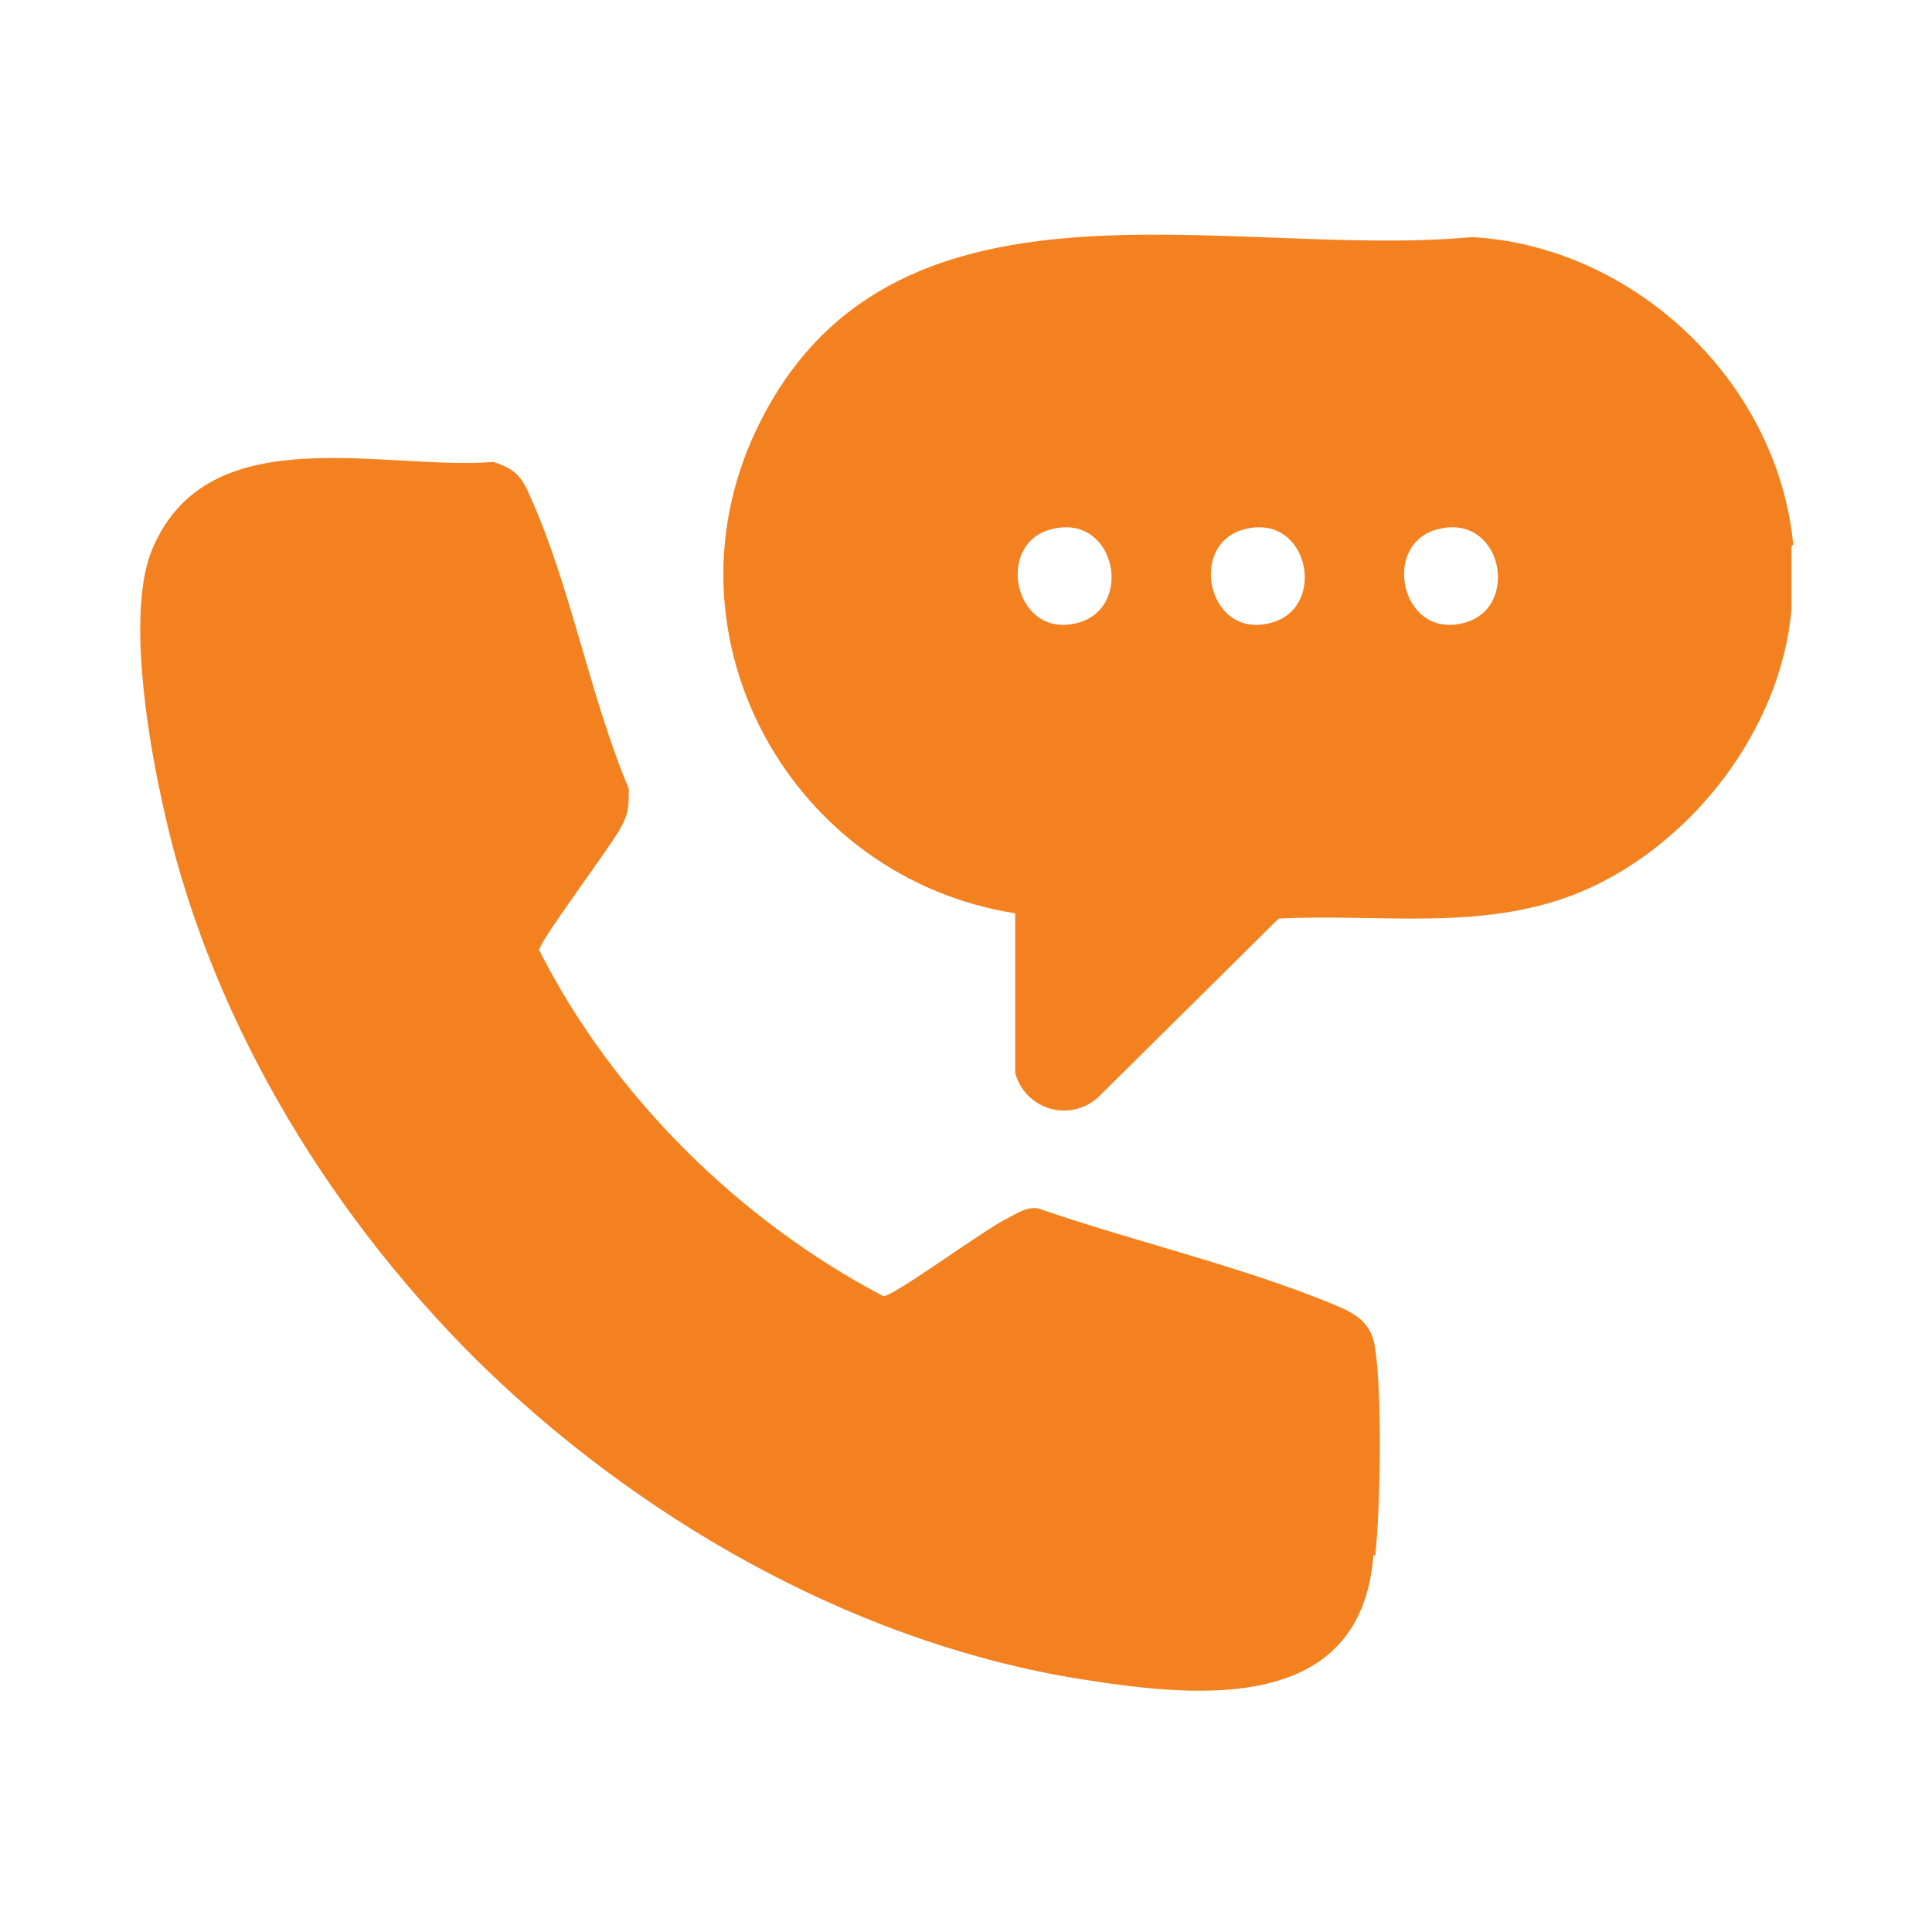
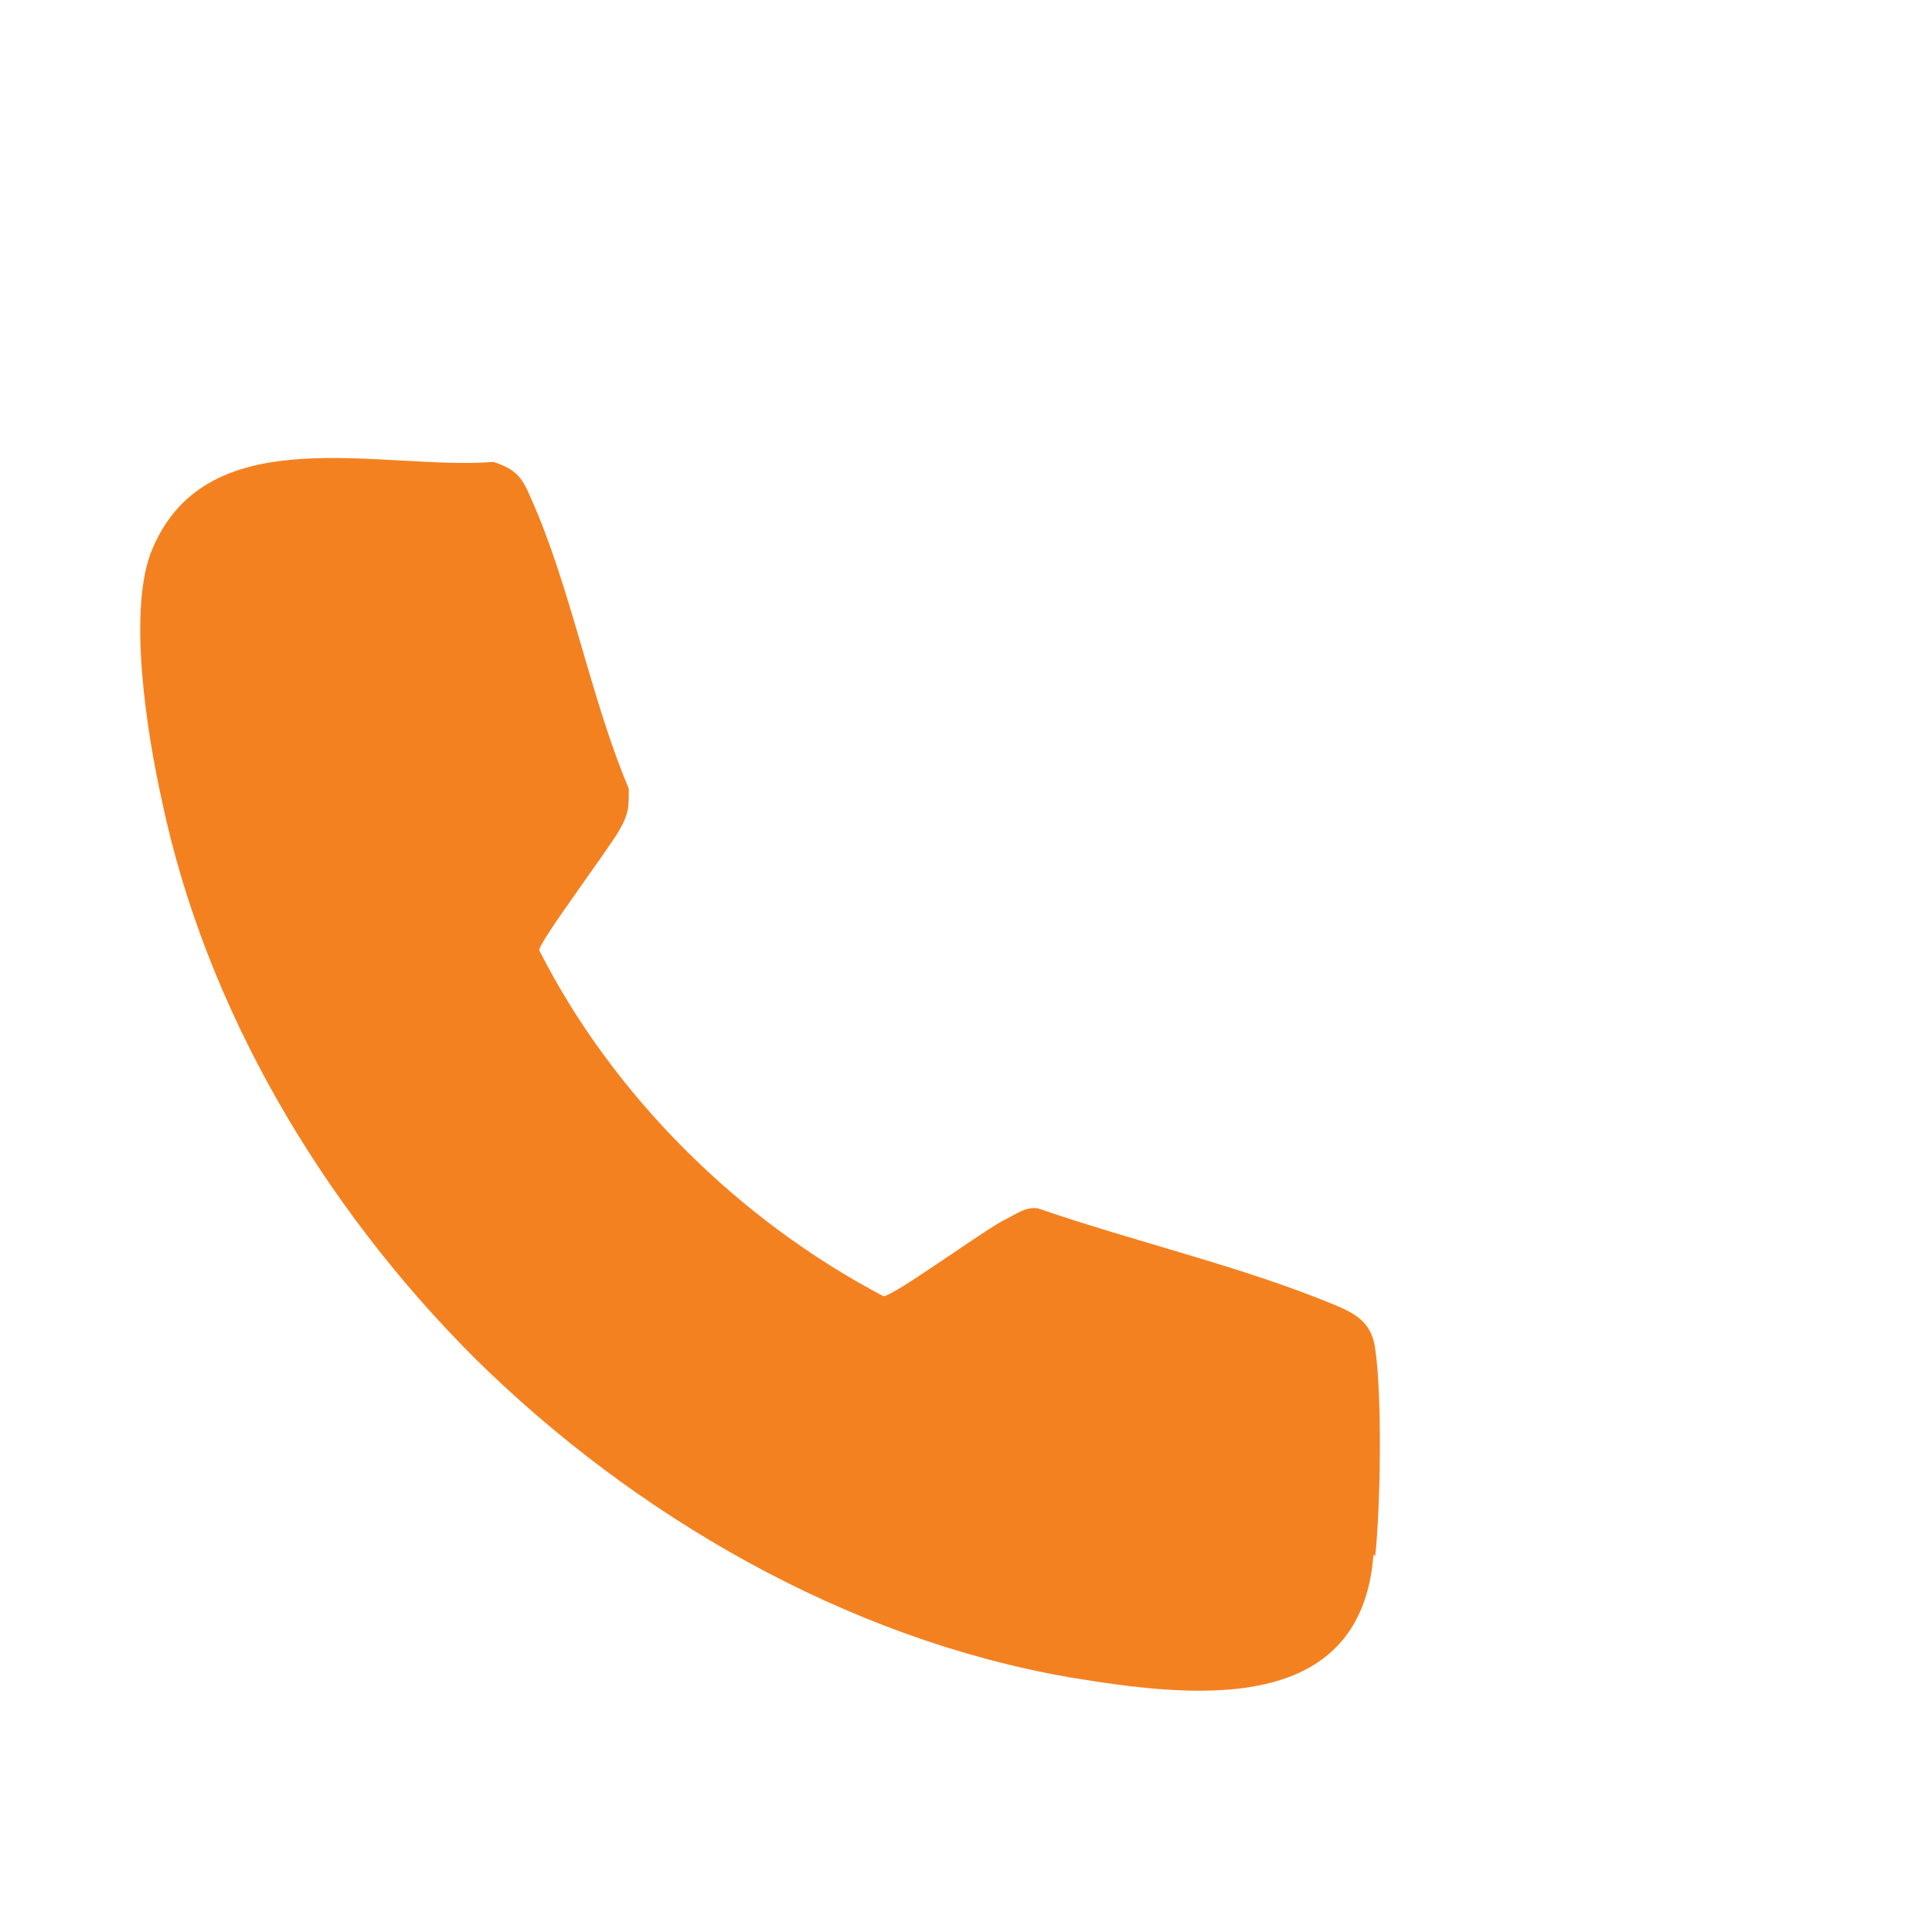
<svg xmlns="http://www.w3.org/2000/svg" id="Layer_1" data-name="Layer 1" viewBox="0 0 11 11">
  <defs>
    <style>
      .cls-1 {
        fill: #f48120;
      }
    </style>
  </defs>
-   <path class="cls-1" d="M10.21,3.1c-.09-.93-.91-1.7-1.83-1.75-1.41.13-3.33-.49-4.08,1.11-.55,1.18.21,2.54,1.48,2.74v.91c.06.21.31.28.47.14l1.03-1.02c.59-.03,1.18.08,1.74-.16.62-.27,1.12-.92,1.18-1.6,0-.1,0-.27,0-.36ZM6.12,3.55c-.35.08-.46-.47-.12-.54.36-.08.46.47.12.54ZM7.22,3.55c-.35.08-.46-.47-.12-.54.36-.08.46.47.12.54ZM8.32,3.55c-.35.08-.46-.47-.12-.54.36-.08.46.47.12.54Z" />
  <path class="cls-1" d="M7.82,8.85c-.07.94-1.06.81-1.73.7-1.27-.22-2.48-.92-3.39-1.82-.86-.86-1.53-1.98-1.78-3.18-.08-.36-.2-1.09-.05-1.43.32-.75,1.31-.44,1.94-.49.12.04.16.08.21.2.23.51.34,1.14.56,1.66,0,.11,0,.14-.05.23-.06.11-.46.64-.46.69.42.83,1.14,1.54,1.96,1.97.06,0,.59-.39.7-.44.06-.03.11-.07.18-.06.55.19,1.16.33,1.69.55.12.05.21.1.23.25.04.27.03.9,0,1.18Z" />
</svg>